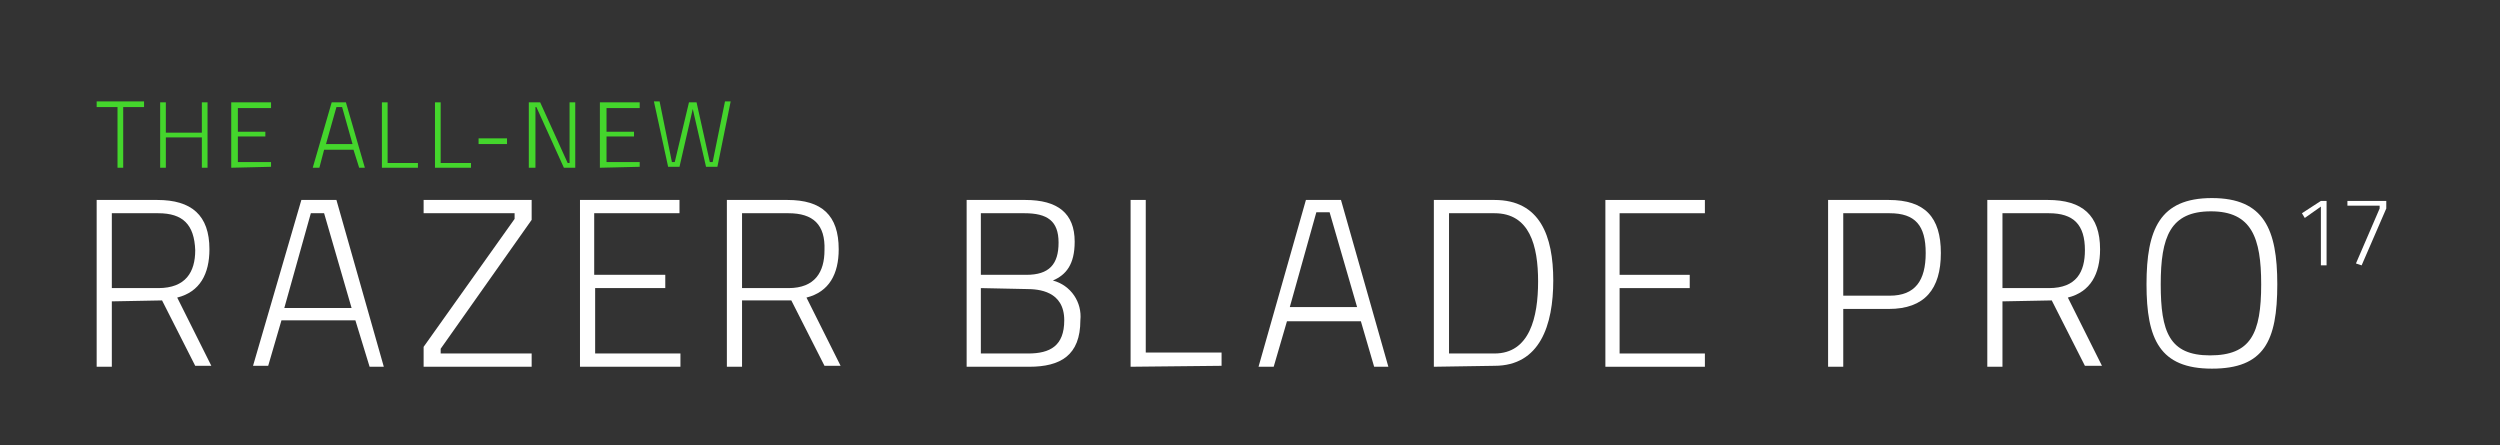
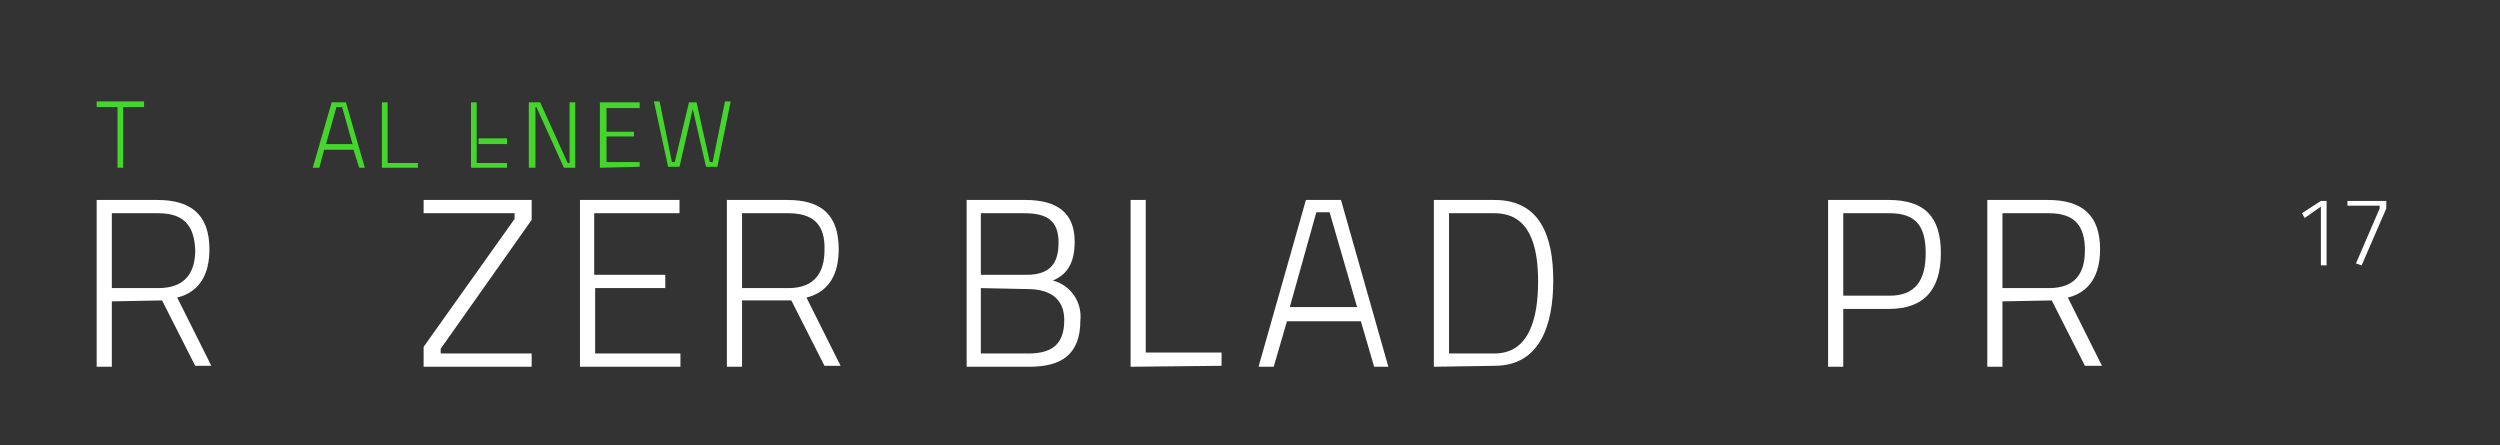
<svg xmlns="http://www.w3.org/2000/svg" version="1.1" id="Layer_1" x="0px" y="0px" viewBox="0 0 263.8 47" style="enable-background:new 0 0 263.8 47;" xml:space="preserve">
  <rect x="0" y="0" width="263.8" height="47" fill="#333333" stroke="none" />
  <style type="text/css">
	.st0{fill:#FFFFFF;}
	.st1{fill:#44D62C;}
</style>
  <path class="st0" d="M11.8,31.8v6.9h-1.6V21.1h6.4c3.6,0,5.5,1.6,5.5,5.2c0,2.6-1,4.5-3.4,5.1l3.6,7.2h-1.7l-3.5-6.9L11.8,31.8z   M16.7,22.5h-4.9v7.9h4.9c2.9,0,3.9-1.7,3.9-4C20.5,23.7,19.3,22.5,16.7,22.5z" />
-   <path class="st0" d="M31.8,21.1h3.7l5,17.6H39l-1.5-4.9h-7.8l-1.4,4.8h-1.6L31.8,21.1z M30,32.5h7.1l-2.9-10h-1.4L30,32.5z" />
  <path class="st0" d="M44.7,21.1h11.4v2.1l-9.6,13.6v0.5h9.6v1.4H44.7v-2.1l9.6-13.5v-0.6h-9.6C44.7,22.5,44.7,21.1,44.7,21.1z" />
  <path class="st0" d="M61.2,21.1h10.5v1.4h-9V29h7.5v1.4h-7.4v6.9h9v1.4H61.2V21.1z" />
  <path class="st0" d="M78.3,31.8v6.9h-1.6V21.1h6.4c3.6,0,5.4,1.6,5.4,5.2c0,2.6-1,4.5-3.4,5.1l3.6,7.2H87l-3.5-6.9h-5.2V31.8z   M83.2,22.5h-4.9v7.9h4.9c2.8,0,3.8-1.7,3.8-4C87.1,23.7,85.8,22.5,83.2,22.5z" />
  <path class="st0" d="M108.2,21.1c3.4,0,5.2,1.4,5.2,4.4c0,2.4-0.9,3.5-2.3,4.1c1.9,0.5,3.1,2.3,2.9,4.2c0,3.7-2.1,4.9-5.4,4.9H102  V21.1H108.2z M103.5,22.5V29h4.8c2.4,0,3.4-1.1,3.4-3.4s-1.2-3.1-3.6-3.1H103.5z M103.5,30.4v6.9h5c2.3,0,3.8-0.8,3.8-3.5  c0-3.1-2.7-3.3-4-3.3L103.5,30.4z" />
  <path class="st0" d="M119.3,38.7V21.1h1.6v16.1h8v1.4L119.3,38.7L119.3,38.7z" />
  <path class="st0" d="M137.8,21.1h3.7l5,17.6H145l-1.4-4.8h-7.8l-1.4,4.8h-1.6L137.8,21.1z M136.1,32.4h7.1l-2.9-10h-1.4L136.1,32.4z  " />
  <path class="st0" d="M151.3,38.7V21.1h6.4c4.8,0,6.2,3.8,6.2,8.5s-1.4,9-6.2,9L151.3,38.7z M157.7,22.5h-4.8v14.8h4.8  c3.7,0,4.6-3.8,4.6-7.6S161.4,22.5,157.7,22.5z" />
-   <path class="st0" d="M169.4,21.1h10.5v1.4h-9V29h7.4v1.4h-7.4v6.9h9v1.4h-10.5V21.1z" />
  <path class="st0" d="M194.5,32.6v6.1h-1.6V21.1h6.4c3.8,0,5.5,1.8,5.5,5.6s-1.7,5.9-5.5,5.9C199.3,32.6,194.5,32.6,194.5,32.6z   M199.4,31.2c2.7,0,3.8-1.6,3.8-4.5s-1.1-4.2-3.8-4.2h-4.9v8.7H199.4z" />
  <path class="st0" d="M211.3,31.8v6.9h-1.6V21.1h6.4c3.6,0,5.5,1.6,5.5,5.2c0,2.6-1,4.5-3.4,5.1l3.6,7.2H220l-3.5-6.9L211.3,31.8z   M216.2,22.5h-4.9v7.9h4.9c2.9,0,3.8-1.7,3.8-4C220,23.7,218.8,22.5,216.2,22.5L216.2,22.5z" />
-   <path class="st0" d="M226.5,30c0-5.8,1.4-9.1,6.9-9.1s6.9,3.3,6.9,9.1c0,6-1.4,8.9-6.9,8.9S226.5,35.8,226.5,30z M238.6,30  c0-4.9-1-7.7-5.3-7.7S228,25,228,30s0.9,7.5,5.2,7.5S238.6,35.2,238.6,30L238.6,30z" />
  <g>
    <path class="st0" d="M244.9,21.2h0.6V28h-0.6v-6.2l-1.7,1.2l-0.3-0.5L244.9,21.2z" />
    <path class="st0" d="M247.8,21.2h4V22l-2.6,6l-0.6-0.2l2.5-5.8v-0.3h-3.4v-0.5H247.8z" />
  </g>
  <g>
    <path class="st1" d="M10.2,11.3v-0.6h5v0.6H13v6.4h-0.6v-6.4C12.4,11.3,10.2,11.3,10.2,11.3z" />
-     <path class="st1" d="M21.3,17.7v-3.2h-3.8v3.2h-0.6v-6.9h0.6V14h3.8v-3.2h0.6v6.9H21.3z" />
-     <path class="st1" d="M24.4,17.7v-6.9h4.2v0.6h-3.5v2.5H28v0.5h-2.9v2.7h3.5v0.5L24.4,17.7L24.4,17.7z" />
    <path class="st1" d="M33,17.7l2-6.9h1.5l2,6.9h-0.6l-0.6-1.9h-3.1l-0.5,1.9H33z M35.5,11.3l-1.1,3.9h2.8l-1.1-3.9   C36.1,11.3,35.5,11.3,35.5,11.3z" />
    <path class="st1" d="M44.1,17.7h-3.8v-6.9h0.6v6.4h3.2V17.7z" />
-     <path class="st1" d="M49.7,17.7h-3.8v-6.9h0.6v6.4h3.2V17.7z" />
+     <path class="st1" d="M49.7,17.7v-6.9h0.6v6.4h3.2V17.7z" />
    <path class="st1" d="M50.5,15.2v-0.6h3v0.6H50.5z" />
    <path class="st1" d="M55.8,17.7v-6.9H57l2.9,6.4h0.2v-6.4h0.6v6.9h-1.2l-2.9-6.4h-0.1v6.4H55.8z" />
    <path class="st1" d="M63.3,17.7v-6.9h4.2v0.6H64v2.5h2.9v0.5H64v2.7h3.5v0.5L63.3,17.7L63.3,17.7z" />
    <path class="st1" d="M69,10.7h0.6l1.3,6.4h0.3l1.5-6.3h0.8l1.4,6.3h0.3l1.3-6.4h0.6l-1.4,6.9h-1.2l-1.4-6.1l-1.4,6.1h-1.2L69,10.7z   " />
  </g>
</svg>